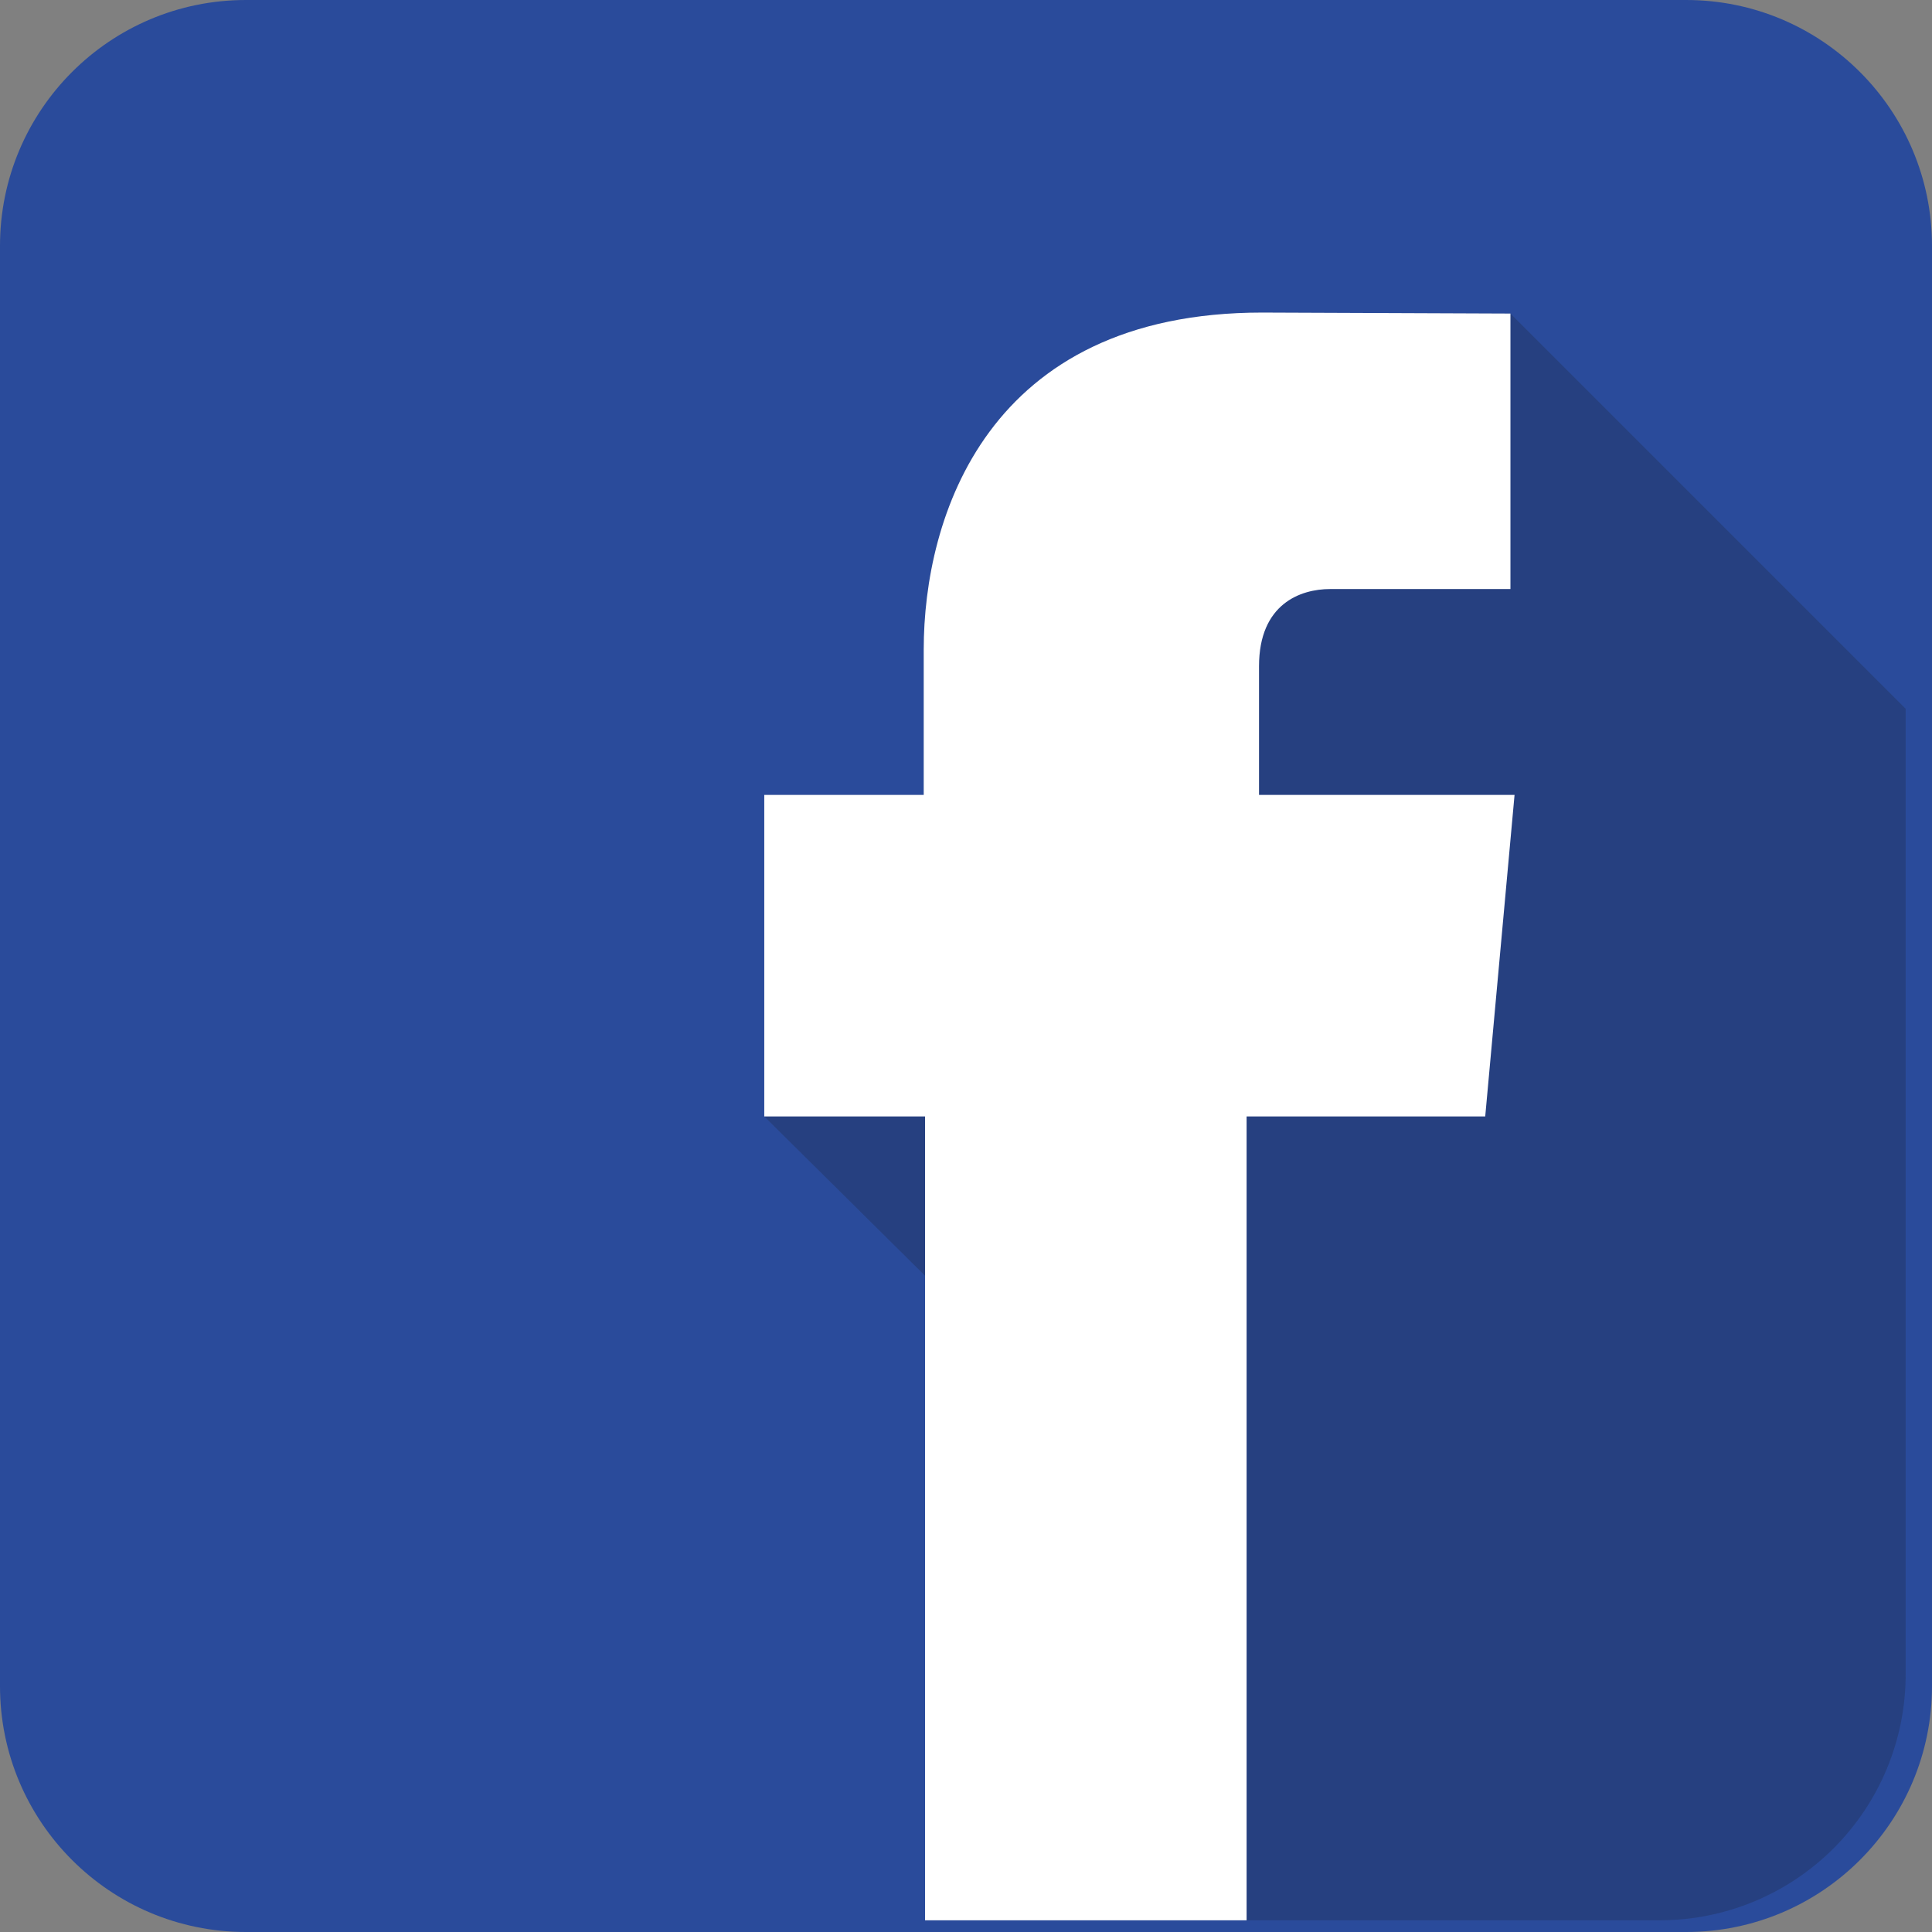
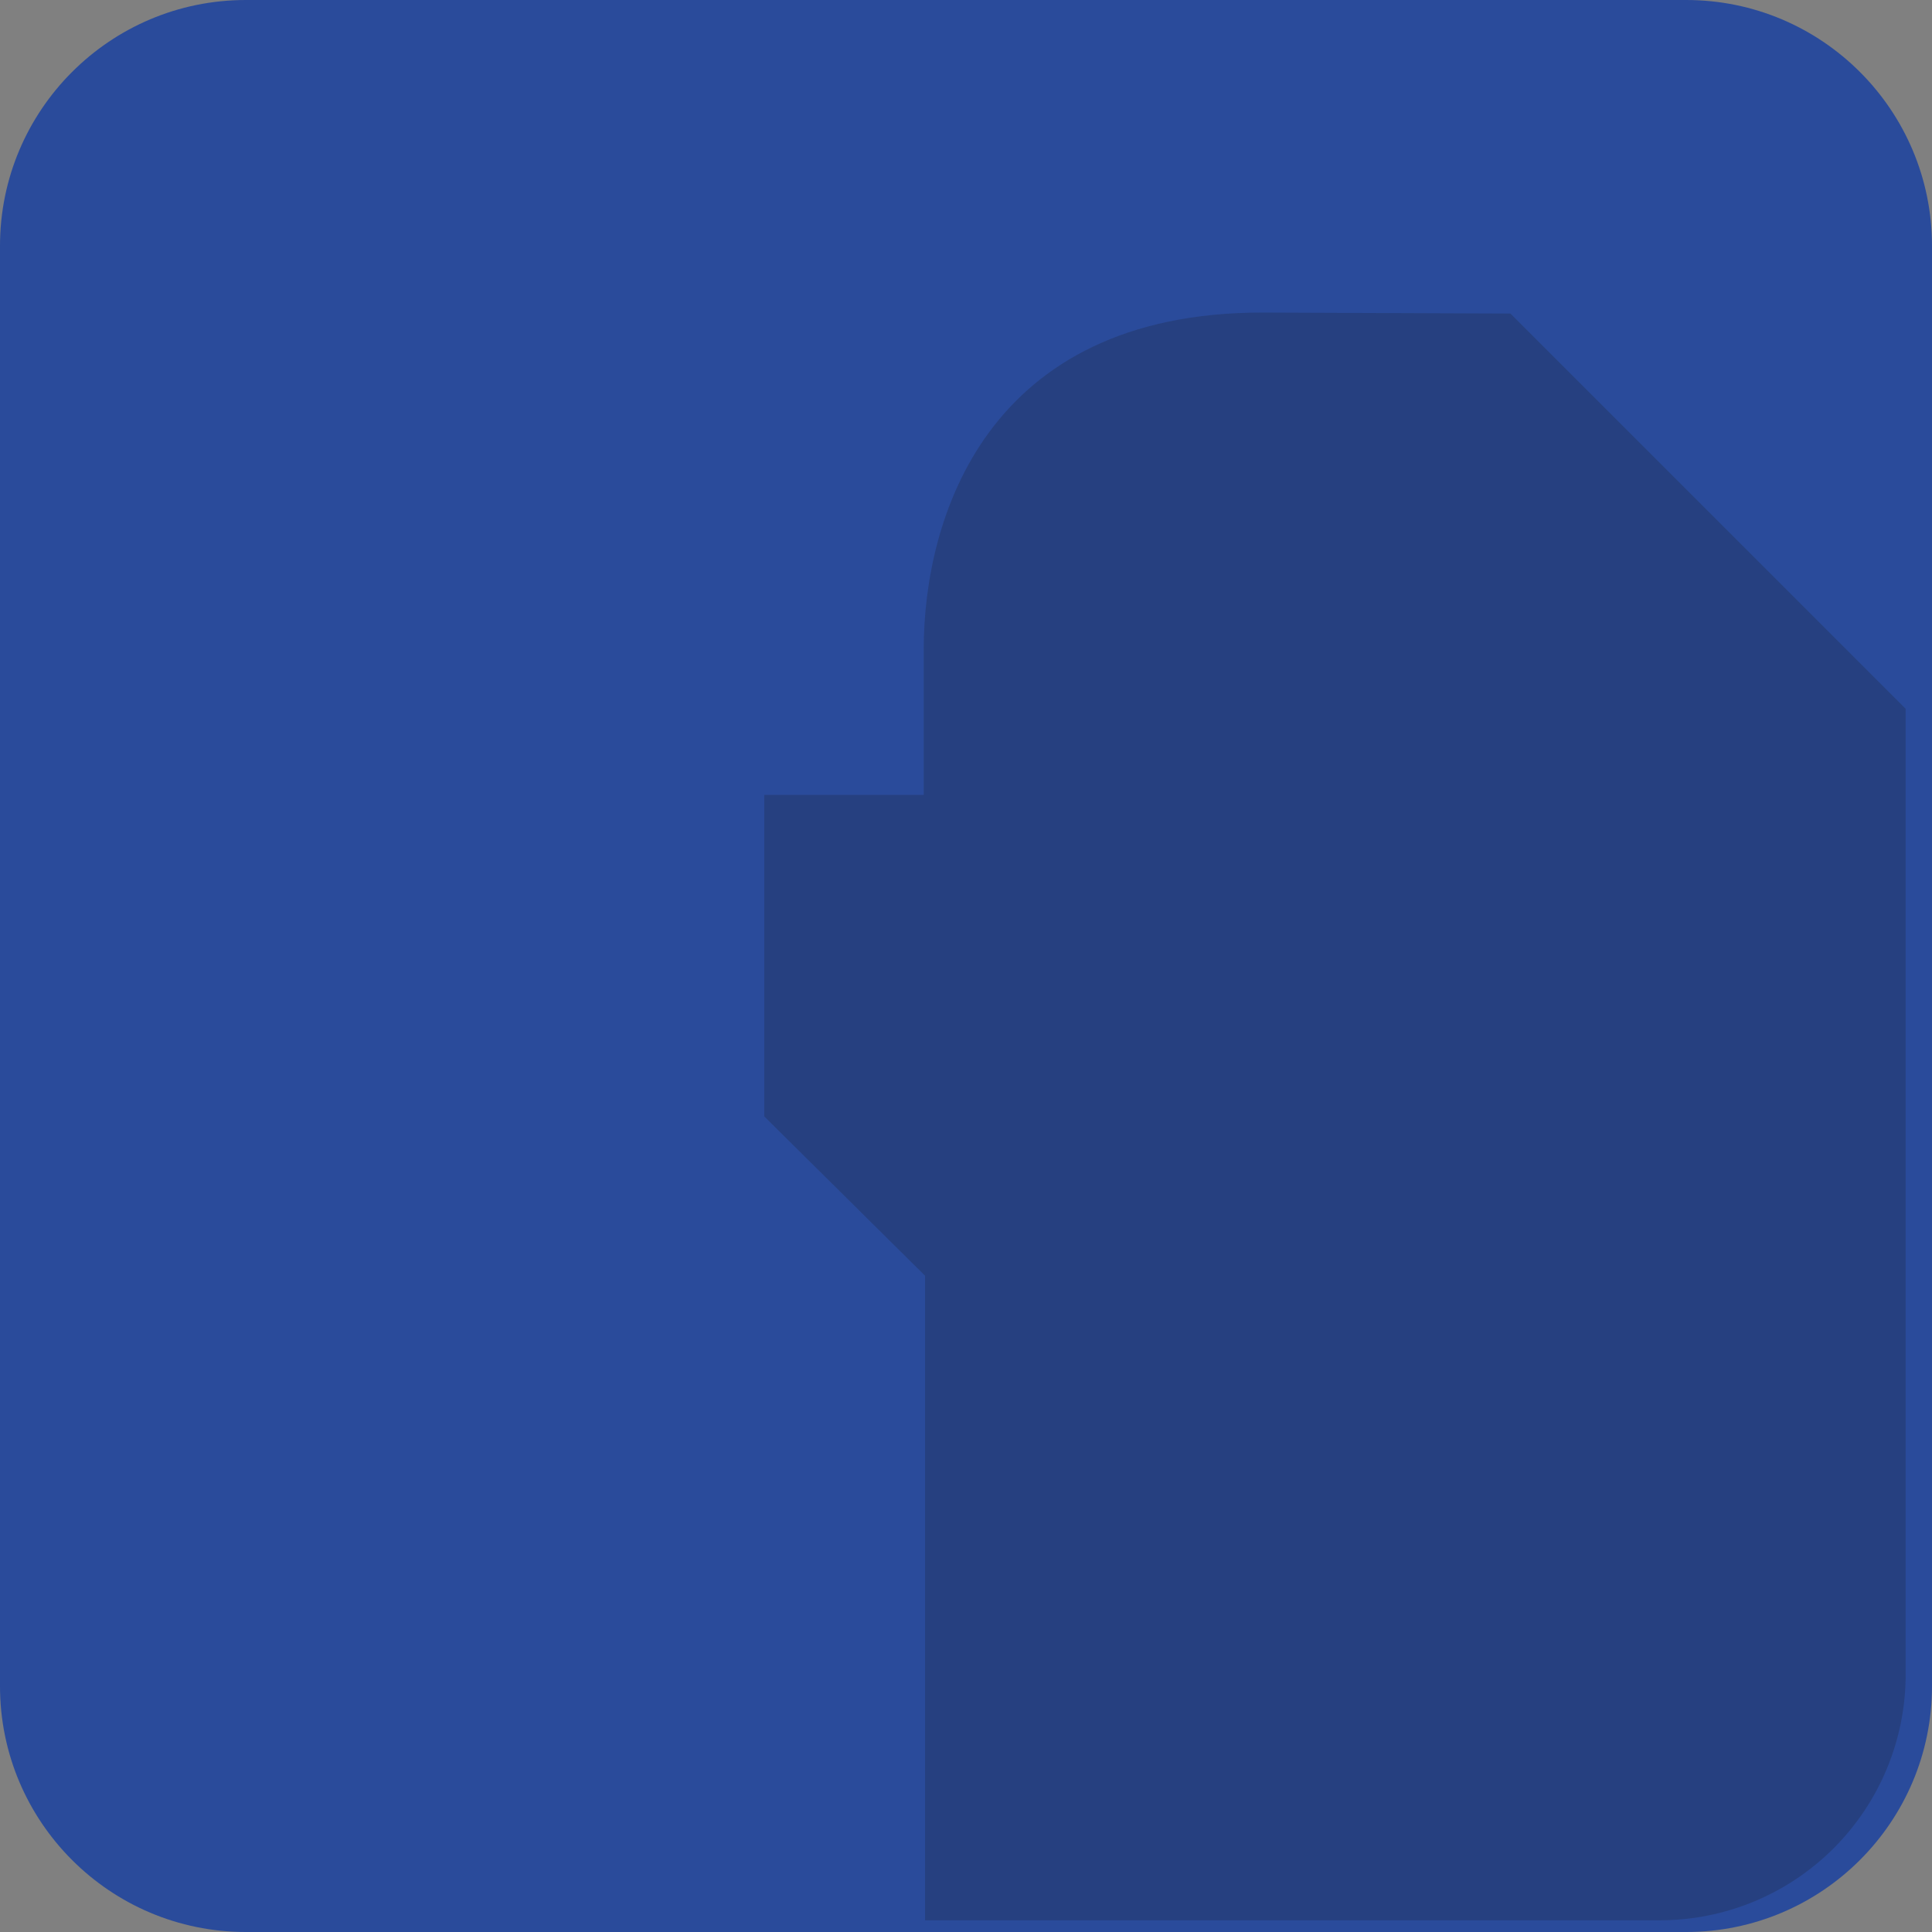
<svg xmlns="http://www.w3.org/2000/svg" width="72" height="72" viewBox="0 0 72 72" fill="none">
  <rect x="0" y="0" width="72" height="72" fill="#808080" stroke="none" />
  <path d="M62.836 0H9.164C4.103 0 0 4.103 0 9.164V62.836C0 67.897 4.103 72 9.164 72H62.836C67.897 72 72 67.897 72 62.836V9.164C72 4.103 67.897 0 62.836 0Z" fill="#2A4B9B" />
  <path opacity="0.21" d="M71.019 62.4V26.414L56.29 11.685L47.034 11.648C36.759 11.648 34.424 19.305 34.424 24.206V29.623H28.482V41.606L34.474 47.543V71.564H61.855C64.286 71.564 66.616 70.598 68.335 68.88C70.053 67.161 71.019 64.83 71.019 62.4Z" fill="#1A1A1A" />
-   <path d="M34.474 71.564H46.457V41.606H55.35L56.443 29.623H46.92V24.831C46.92 22.496 48.475 21.952 49.568 21.952H56.29V11.685L47.034 11.648C36.759 11.648 34.424 19.305 34.424 24.206V29.623H28.482V41.606H34.474V71.564Z" fill="white" />
</svg>